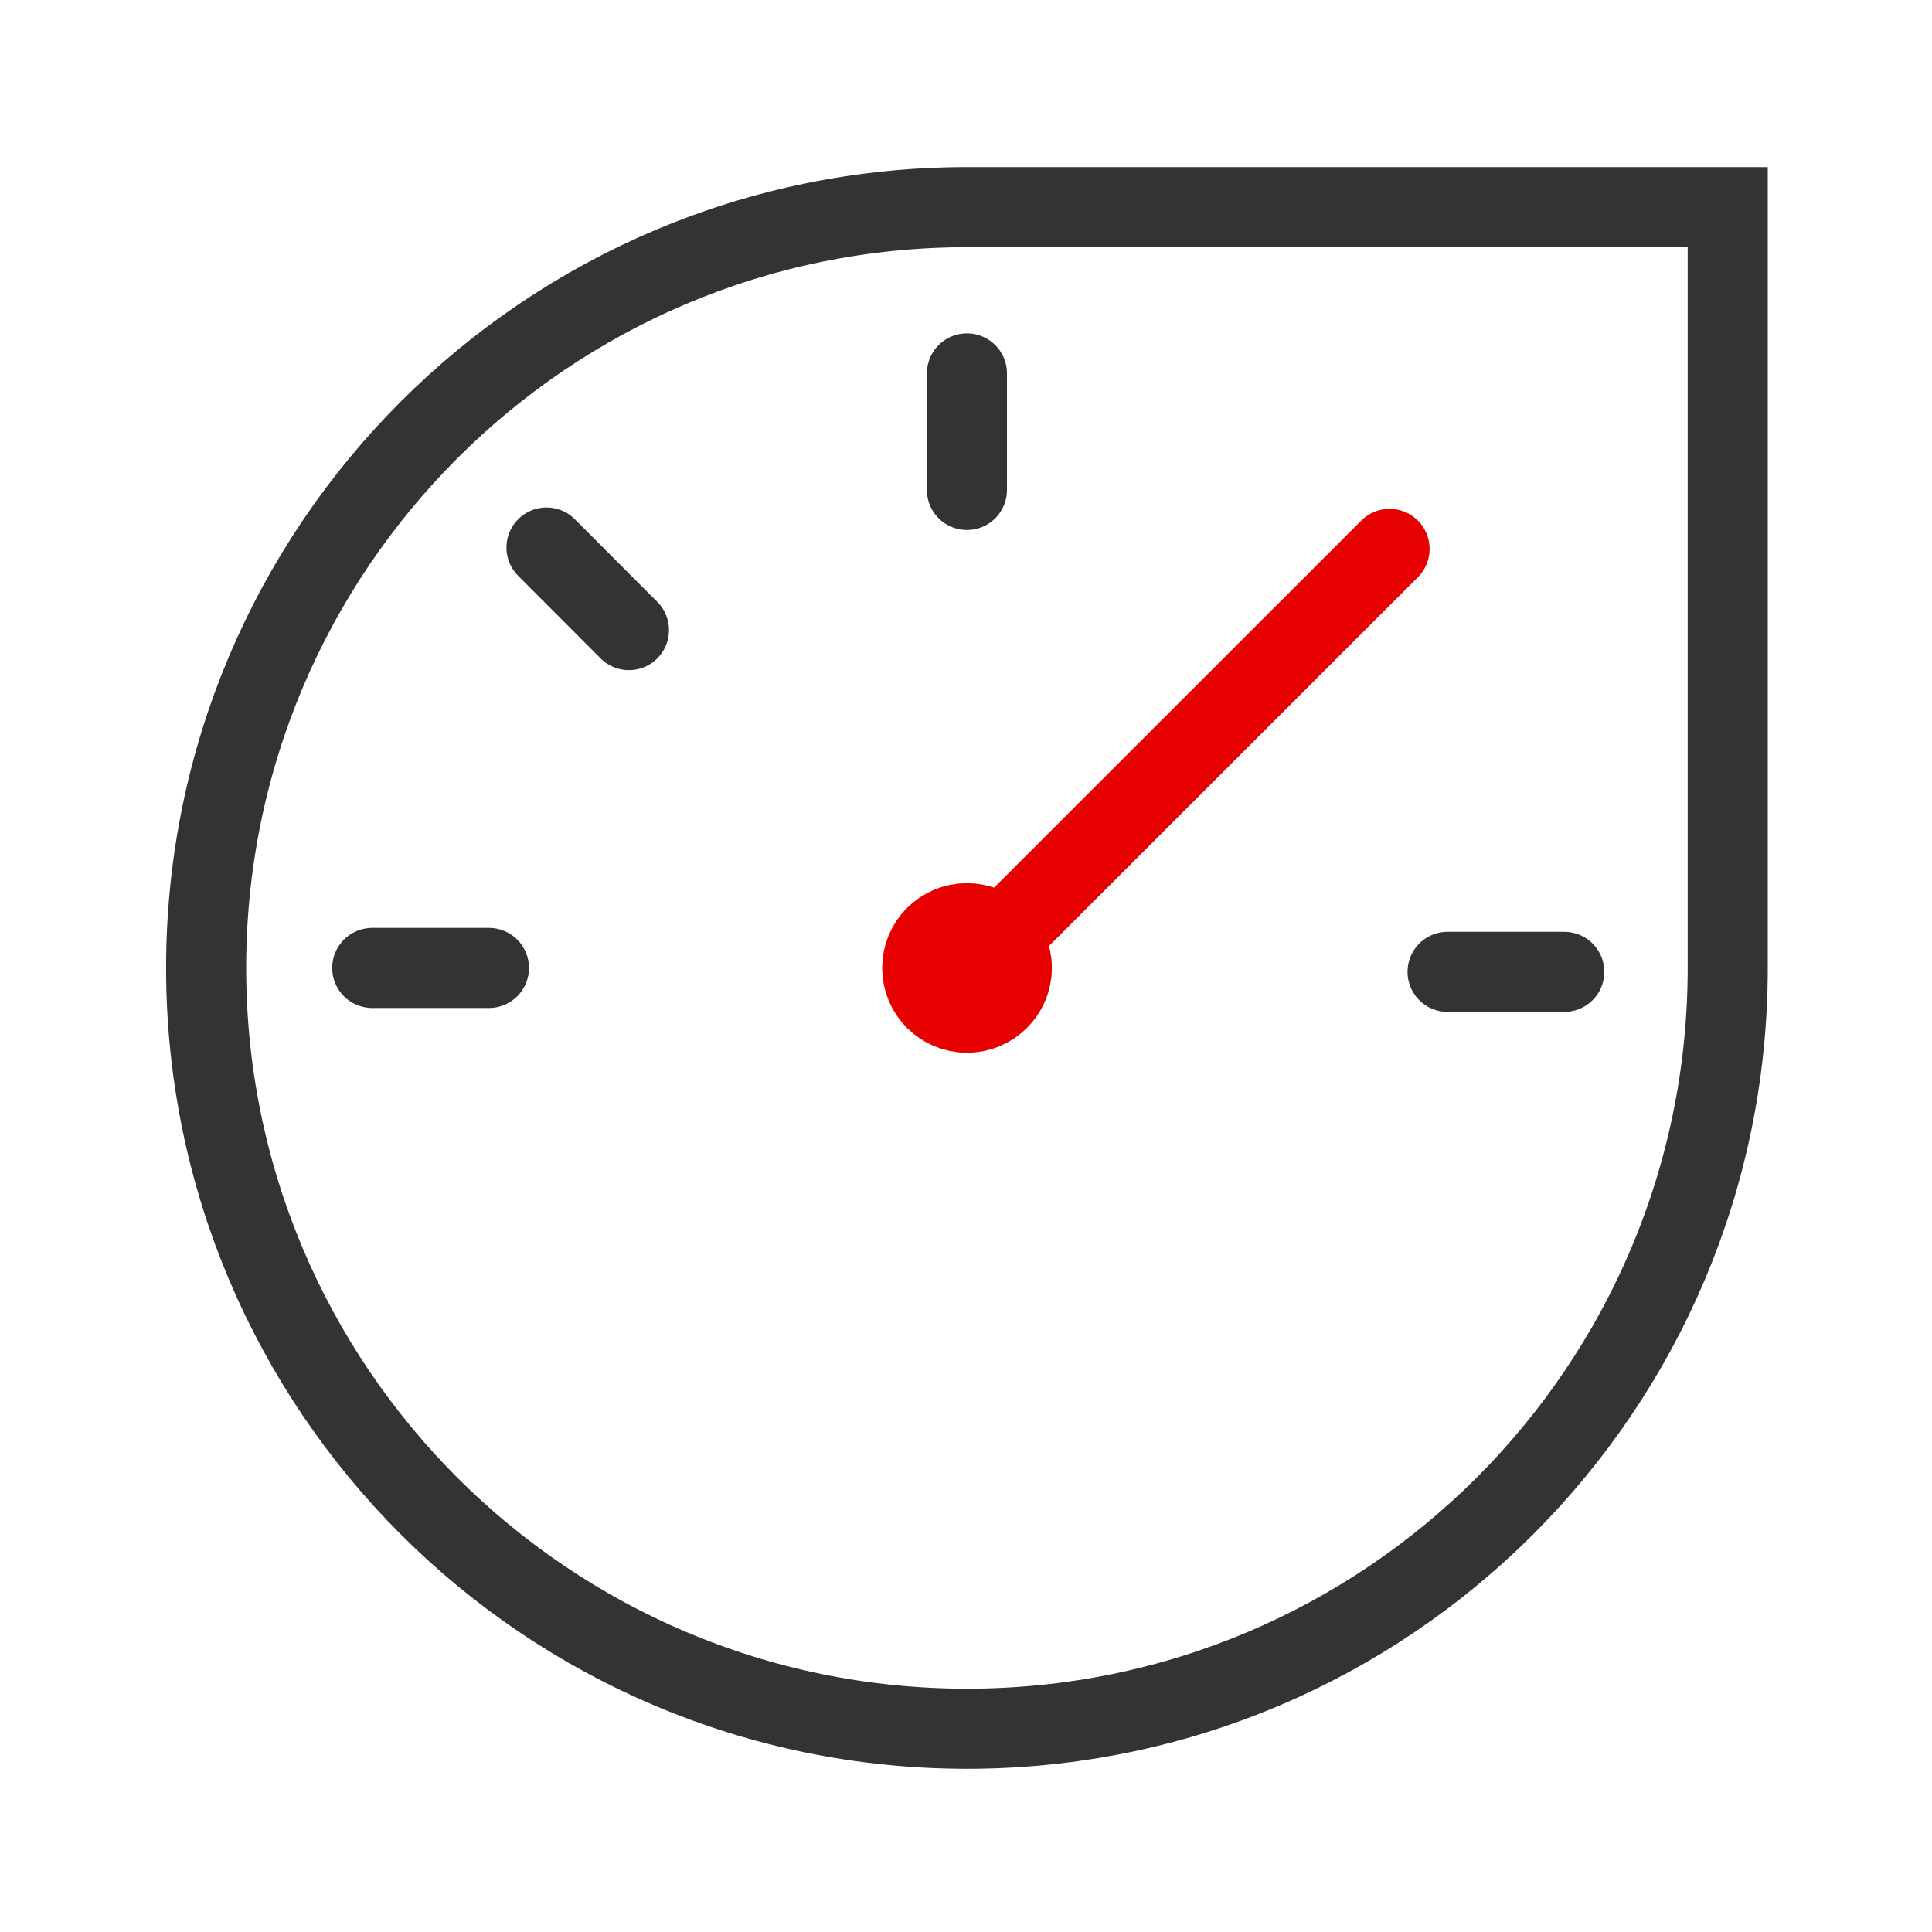
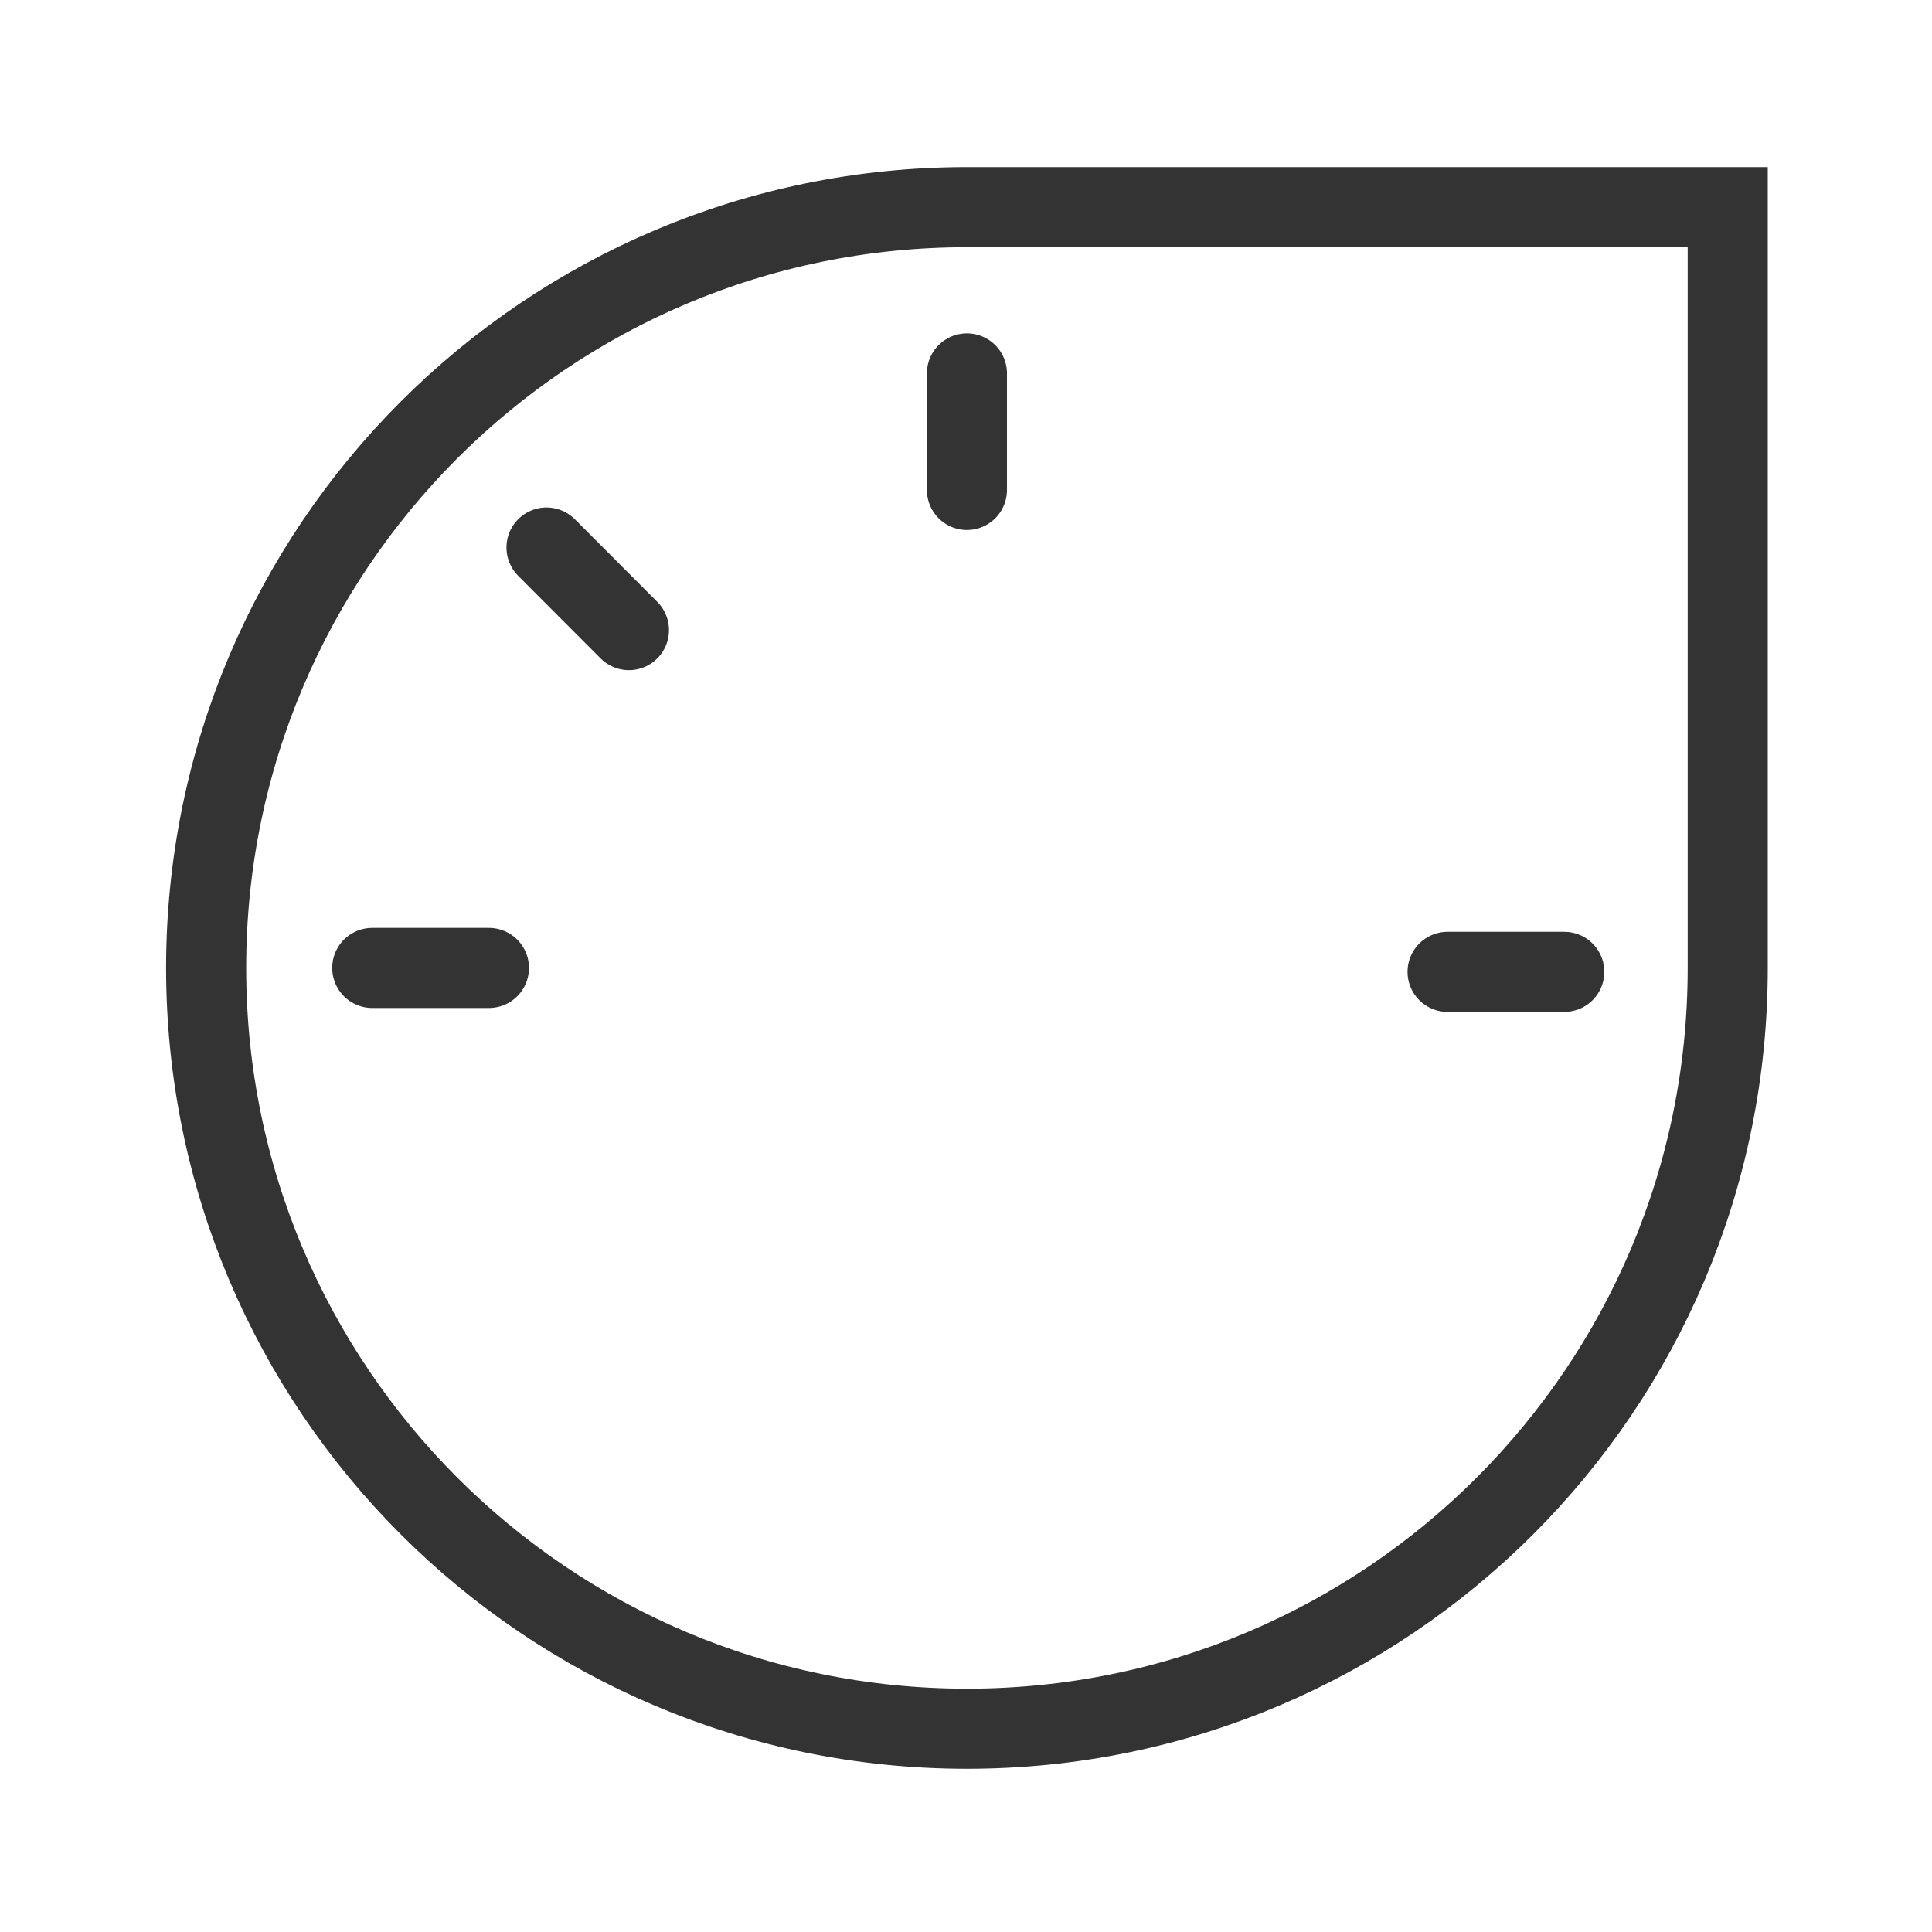
<svg xmlns="http://www.w3.org/2000/svg" width="193" height="193" viewBox="0 0 193 193" fill="none">
  <path d="M172.594 96.694C172.594 138.679 138.578 172.695 96.594 172.695C54.625 172.695 20.593 138.679 20.593 96.694C20.593 54.726 54.625 20.694 96.594 20.694H172.594V96.694Z" stroke="#333333" stroke-width="8" />
  <path d="M96.593 37.303V48.944" stroke="#333333" stroke-width="8" stroke-linecap="round" />
-   <path d="M138.813 54.834L96.641 96.991" stroke="#E60000" stroke-width="8" stroke-linecap="round" />
  <path d="M156.265 97.085H144.609" stroke="#333333" stroke-width="8" stroke-linecap="round" />
  <path d="M54.594 54.695L62.829 62.946" stroke="#333333" stroke-width="8" stroke-linecap="round" />
  <path d="M37.187 96.694H48.843" stroke="#333333" stroke-width="8" stroke-linecap="round" />
-   <path d="M101.078 96.695C101.078 99.164 99.063 101.164 96.594 101.164C94.125 101.164 92.124 99.164 92.124 96.695C92.124 94.226 94.125 92.226 96.594 92.226C99.063 92.226 101.078 94.226 101.078 96.695Z" stroke="#E60000" stroke-width="8" stroke-linecap="round" />
</svg>